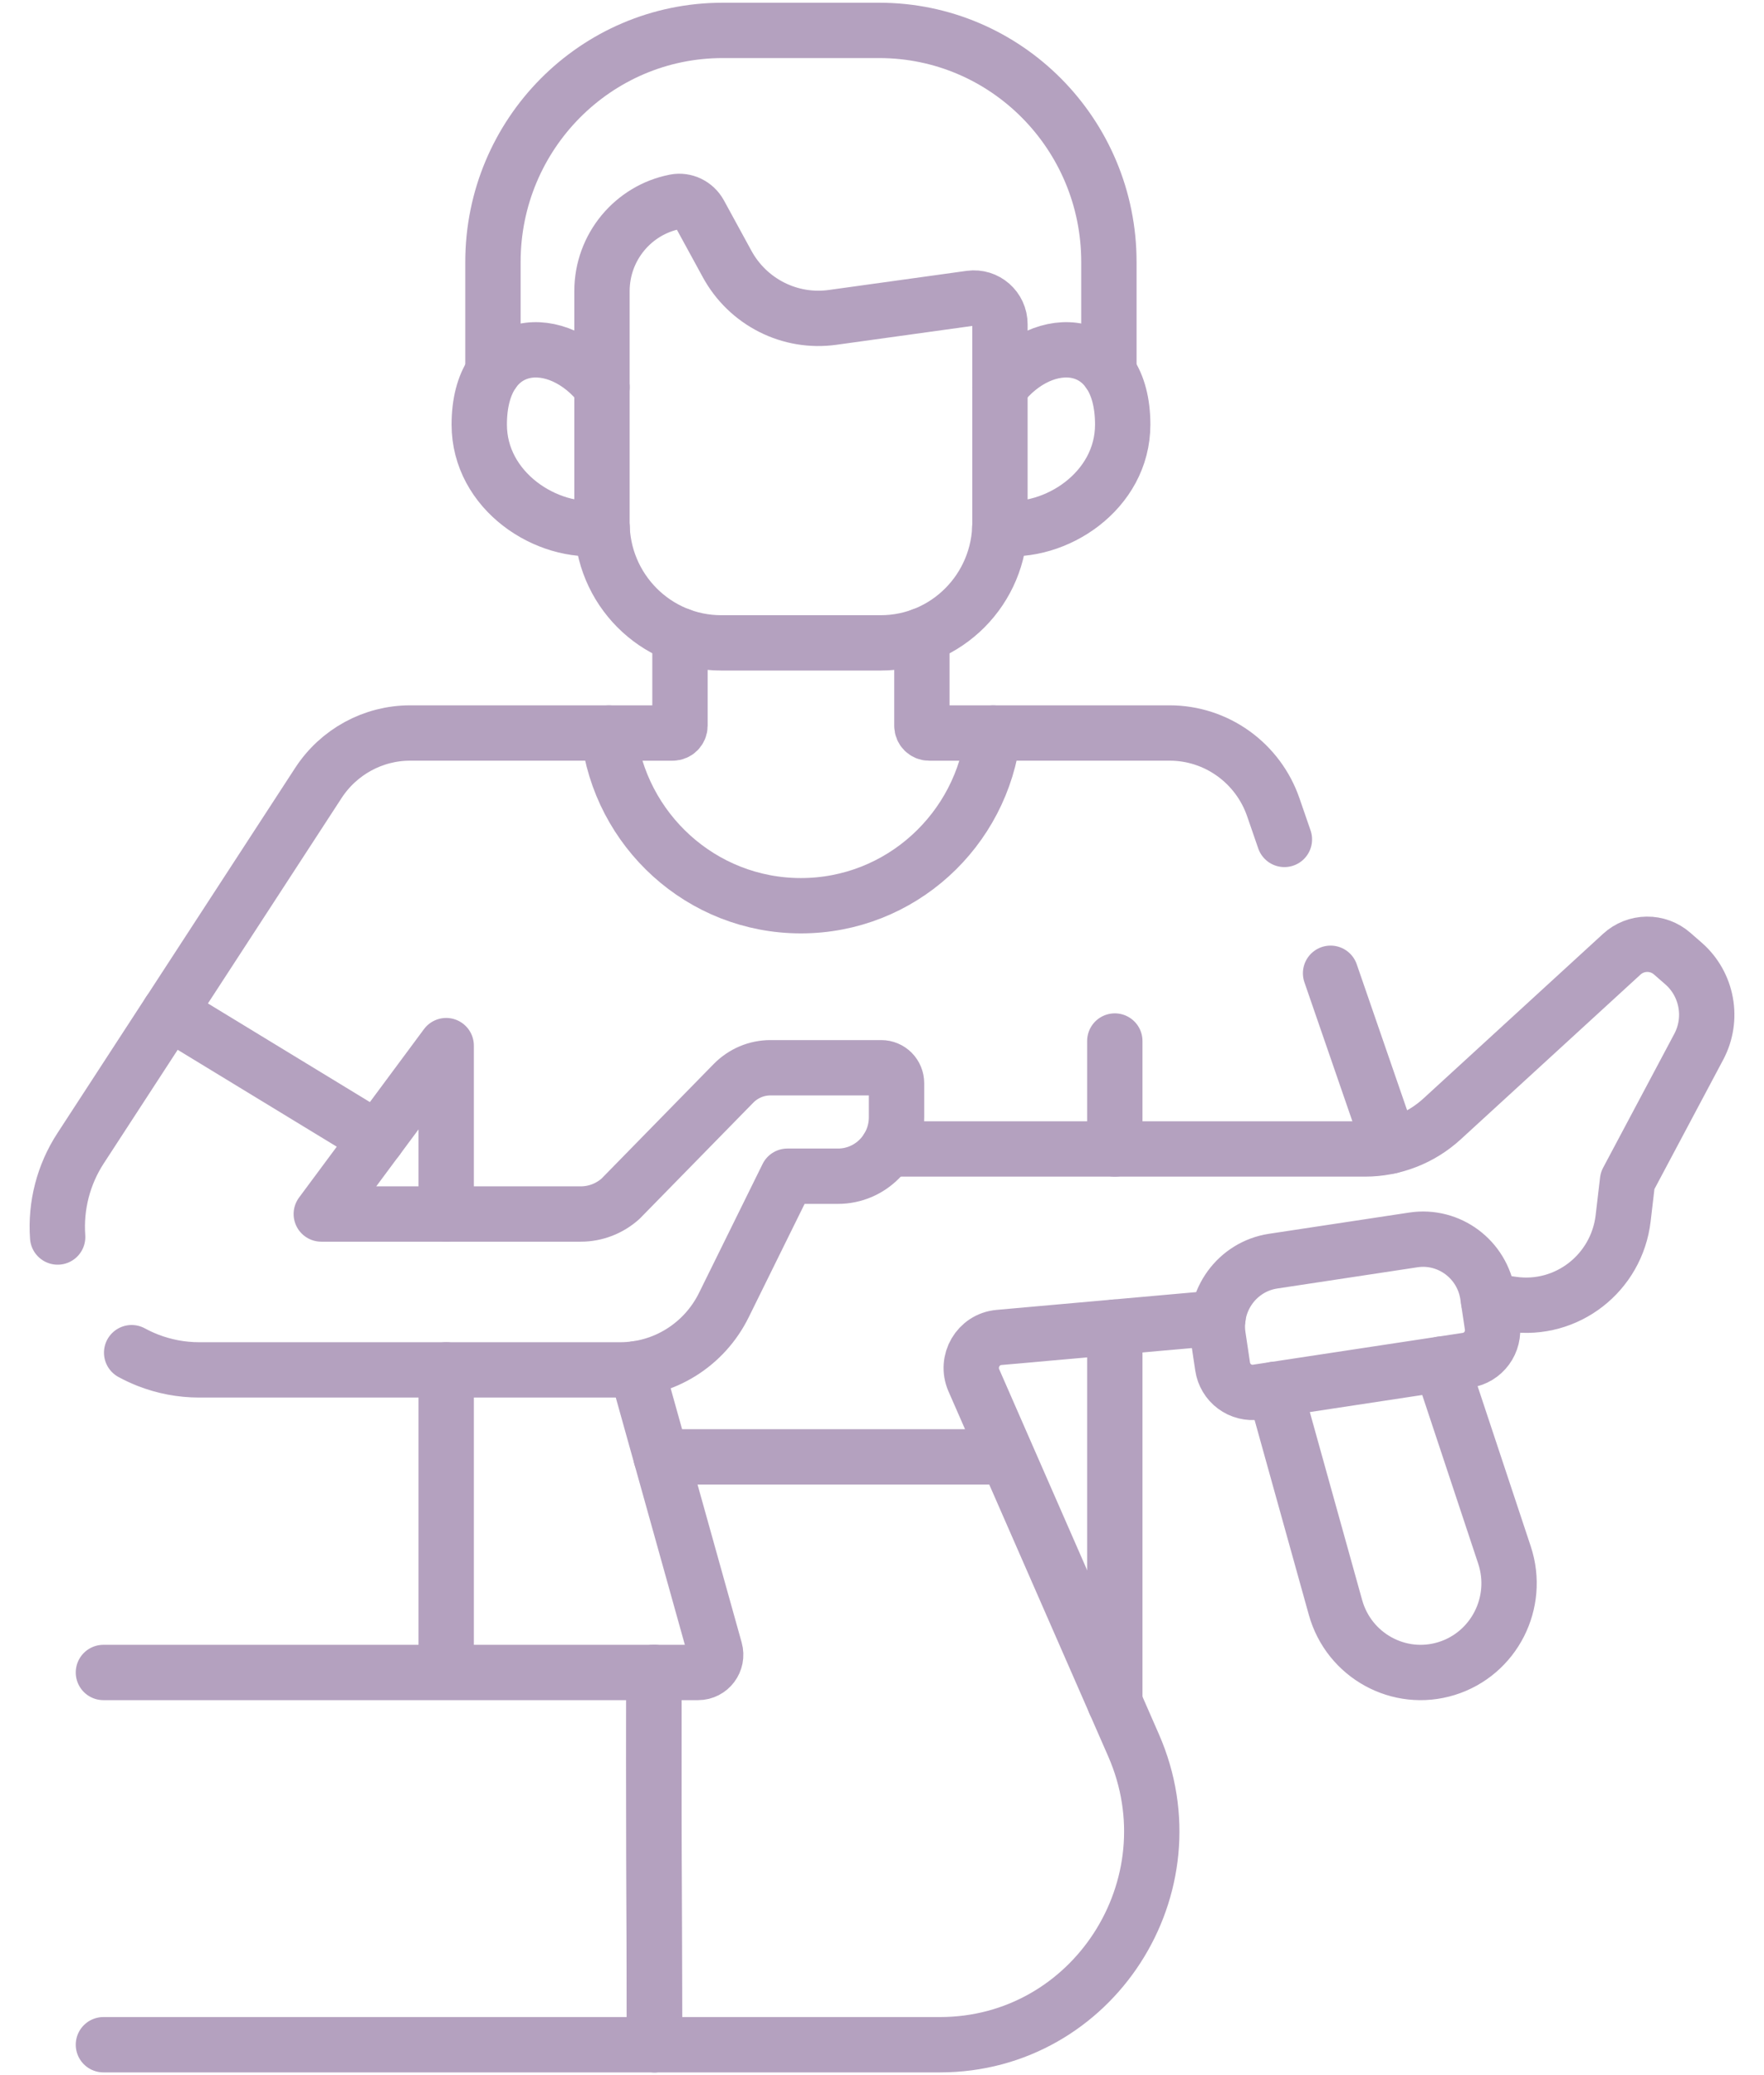
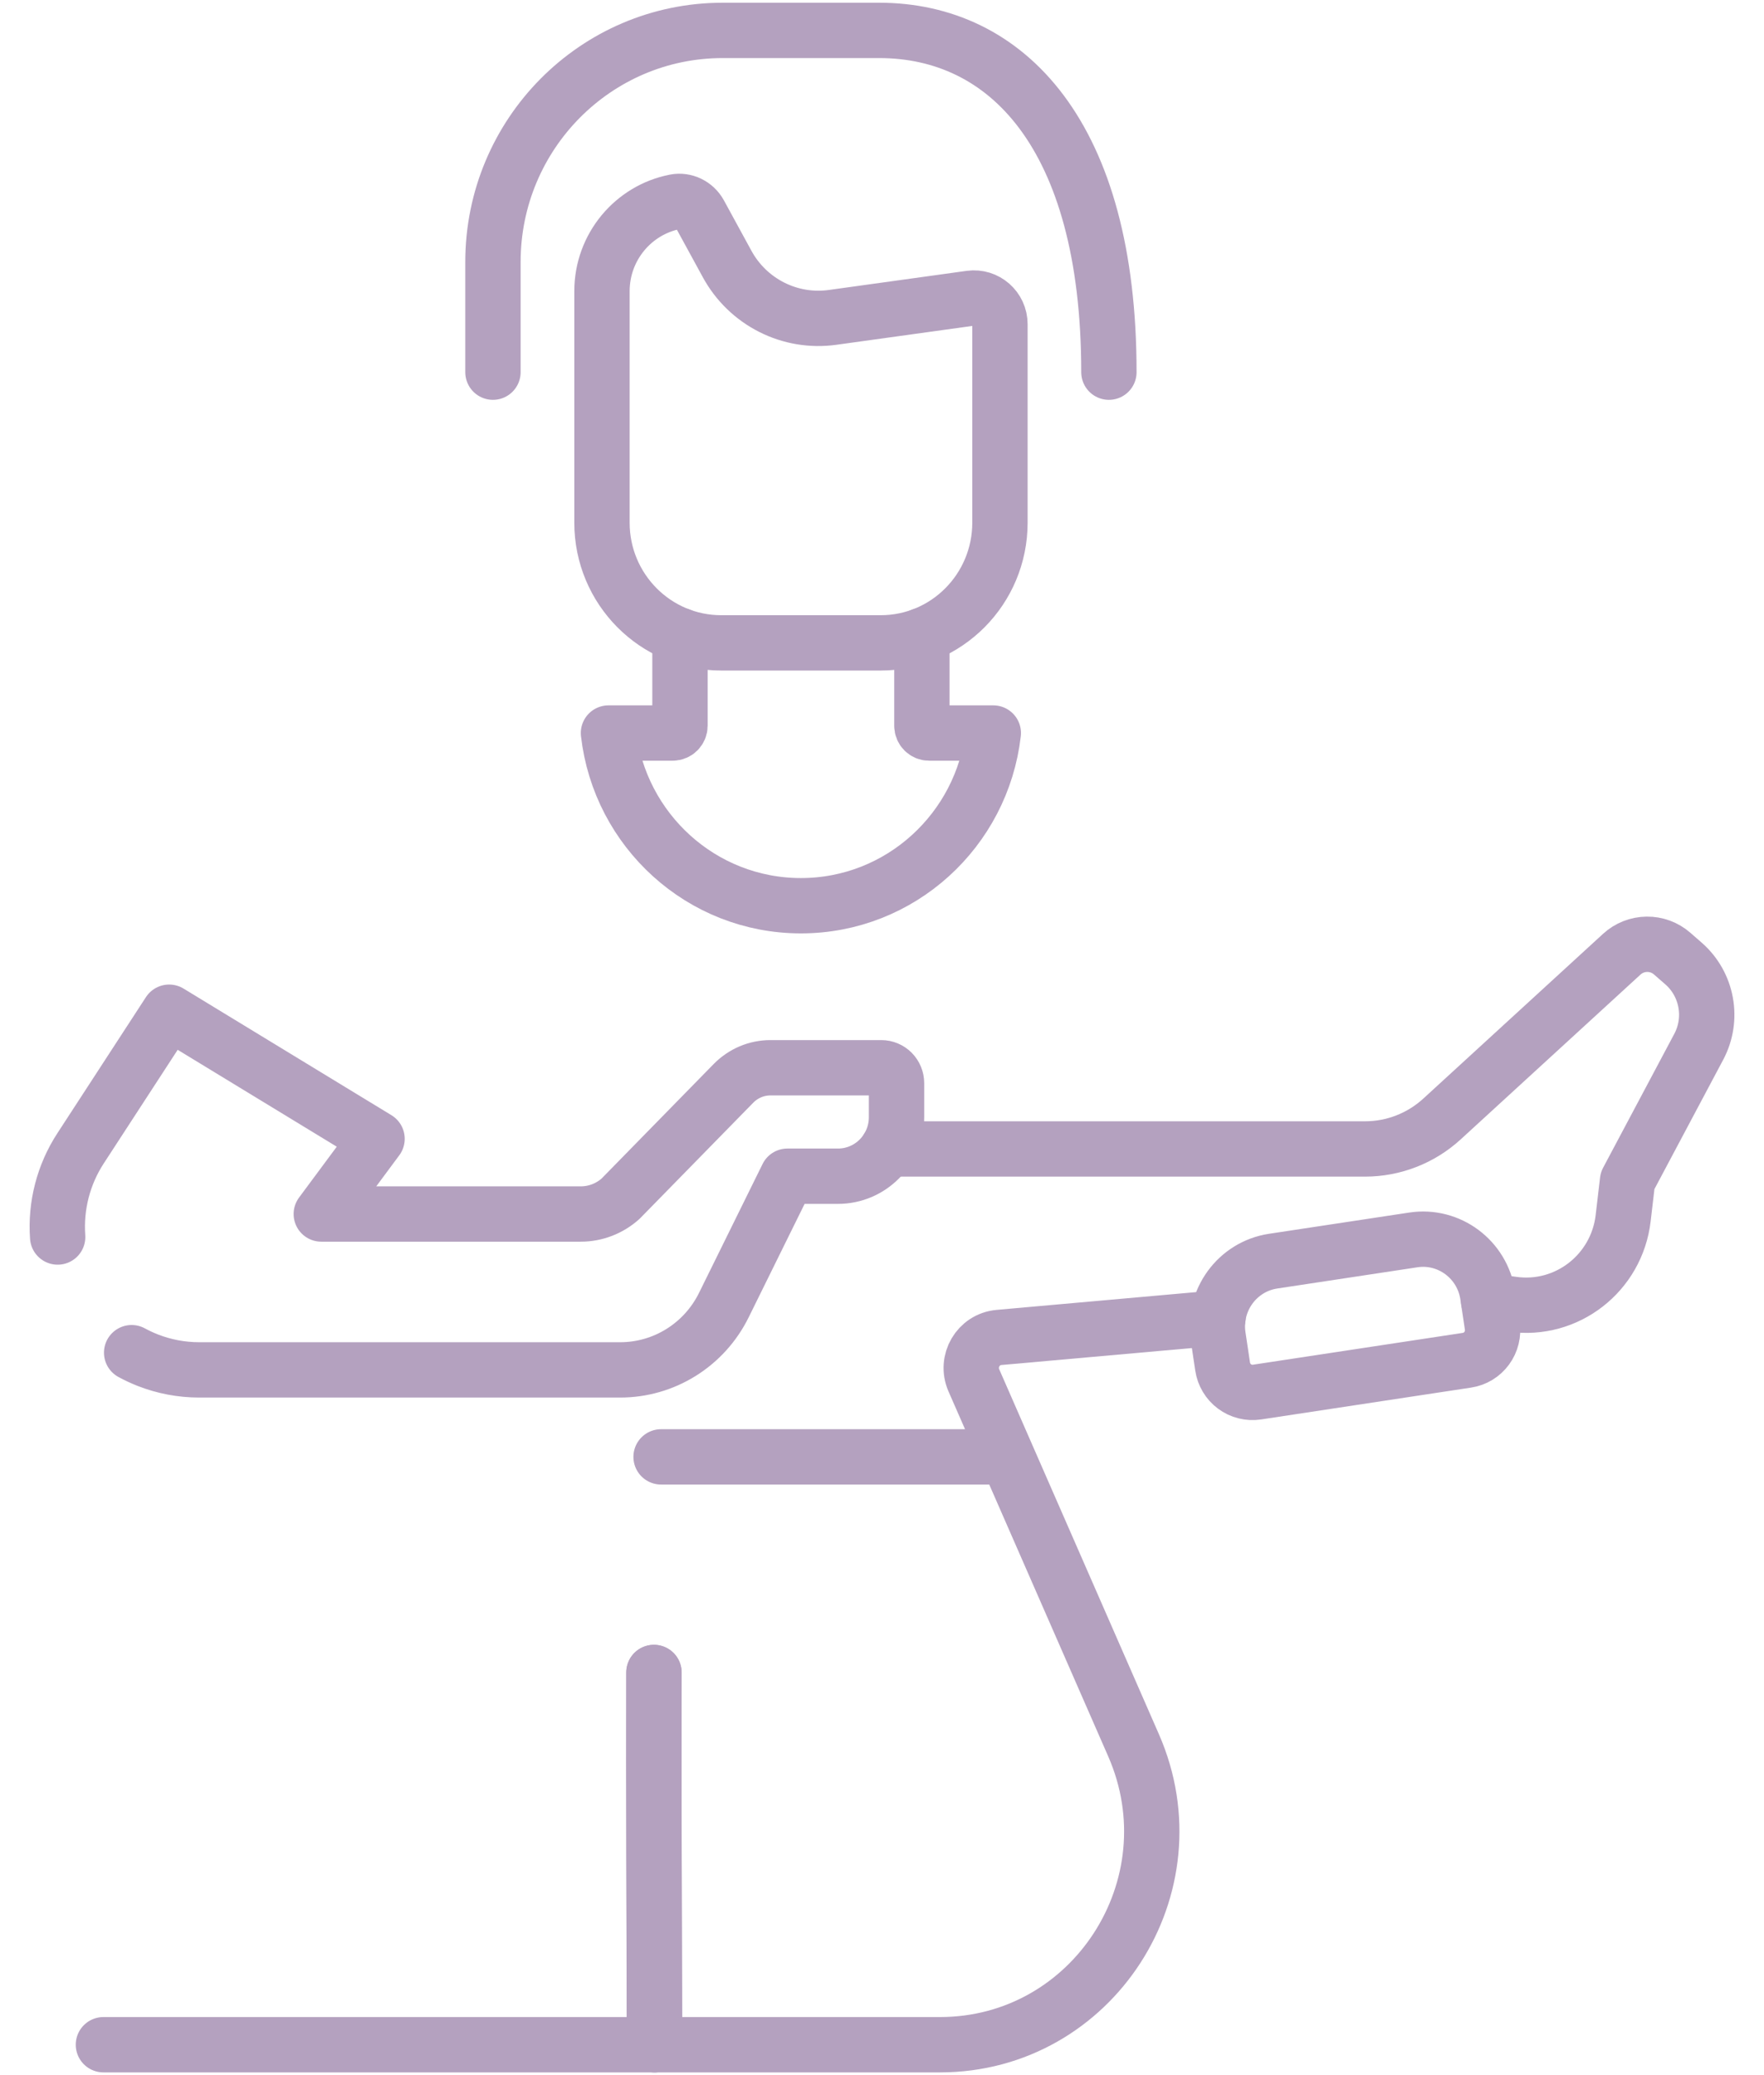
<svg xmlns="http://www.w3.org/2000/svg" width="51" height="60" viewBox="0 0 51 60" fill="none">
  <g clip-path="url(#clip0_489_9)">
-     <path d="M32.06 10.761V7.575C32.06 3.877 29.086 0.879 25.419 0.879H20.893C17.226 0.879 14.252 3.877 14.252 7.575V10.761" stroke="#B4A1BF" stroke-width="1.6" stroke-miterlimit="10" stroke-linecap="round" stroke-linejoin="round" />
-     <path d="M17.405 11.197C16.121 9.524 13.856 9.721 13.856 12.277C13.856 14.195 15.799 15.466 17.409 15.267M28.91 11.198C30.193 9.523 32.459 9.721 32.459 12.277C32.459 14.196 30.516 15.467 28.906 15.267M37.134 24.271L36.813 23.341C36.597 22.714 36.192 22.171 35.655 21.786C35.118 21.401 34.476 21.194 33.818 21.194H28.721M12.9 48.358V39.609M40.193 33.138L38.469 28.141M32.231 49.226V38.373M10.903 32.927L12.9 30.233V35.101M17.594 21.194H11.858C10.789 21.194 9.793 21.737 9.206 22.637L4.892 29.267M32.231 33.221V30.1M36.856 40.172V40.173L38.611 46.477C38.999 47.871 40.451 48.669 41.823 48.244C43.196 47.818 43.952 46.336 43.497 44.962L41.666 39.443M18.401 39.575L20.672 47.705C20.764 48.033 20.52 48.358 20.183 48.358H2.99" stroke="#B4A1BF" stroke-width="1.6" stroke-miterlimit="10" stroke-linecap="round" stroke-linejoin="round" />
+     <path d="M32.06 10.761C32.06 3.877 29.086 0.879 25.419 0.879H20.893C17.226 0.879 14.252 3.877 14.252 7.575V10.761" stroke="#B4A1BF" stroke-width="1.6" stroke-miterlimit="10" stroke-linecap="round" stroke-linejoin="round" />
    <path d="M2.99 59.121H27.175C31.594 59.121 34.557 54.539 32.772 50.461L28.156 39.912C27.912 39.356 28.282 38.724 28.883 38.671L35.214 38.107M25.655 33.221H39.465C40.288 33.221 41.082 32.912 41.691 32.354L46.888 27.59C47.086 27.408 47.344 27.306 47.612 27.303C47.881 27.299 48.141 27.395 48.344 27.572L48.673 27.859C49.36 28.459 49.543 29.459 49.114 30.266L47.055 34.139L46.928 35.223C46.742 36.811 45.297 37.935 43.726 37.711L43.039 37.614M29.123 42.124H19.113" stroke="#B4A1BF" stroke-width="1.6" stroke-miterlimit="10" stroke-linecap="round" stroke-linejoin="round" />
    <path d="M18.908 48.358C18.896 51.008 18.916 56.689 18.927 59.121" stroke="#B4A1BF" stroke-width="1.6" stroke-miterlimit="10" stroke-linecap="round" stroke-linejoin="round" />
    <path d="M18.92 59.121C18.911 56.056 18.9 51.006 18.905 48.358M1.667 35.767C1.602 34.862 1.835 33.961 2.329 33.203L4.89 29.267L10.901 32.928L9.289 35.102H16.792C17.214 35.102 17.621 34.945 17.938 34.663L21.207 31.323C21.347 31.181 21.513 31.068 21.696 30.99C21.879 30.913 22.076 30.873 22.274 30.873H25.479C25.596 30.873 25.708 30.92 25.791 31.003C25.873 31.087 25.92 31.2 25.92 31.317V32.302C25.92 33.245 25.162 34.009 24.227 34.009H22.765L20.927 37.737C20.649 38.3 20.222 38.773 19.693 39.103C19.164 39.434 18.554 39.609 17.931 39.609H5.759C5.246 39.609 4.741 39.512 4.271 39.328C4.112 39.265 3.957 39.193 3.806 39.111M26.653 18.375V20.984C26.653 21.1 26.746 21.195 26.863 21.195H28.718C28.396 24.006 26.029 26.188 23.155 26.188C20.282 26.188 17.914 24.006 17.592 21.195H19.449C19.564 21.195 19.659 21.1 19.659 20.984V18.375M42.411 39.33L36.34 40.251C36.227 40.268 36.111 40.262 36 40.234C35.889 40.207 35.784 40.157 35.692 40.088C35.6 40.02 35.522 39.934 35.463 39.834C35.404 39.736 35.365 39.626 35.348 39.512L35.217 38.636C35.062 37.594 35.774 36.622 36.807 36.465L40.861 35.851C41.894 35.694 42.858 36.412 43.013 37.455L43.144 38.33C43.178 38.561 43.12 38.796 42.983 38.983C42.845 39.171 42.64 39.296 42.411 39.33Z" stroke="#B4A1BF" stroke-width="1.6" stroke-miterlimit="10" stroke-linecap="round" stroke-linejoin="round" />
    <path d="M28.91 9.375V15.113C28.91 17.032 27.367 18.588 25.463 18.588H20.852C18.948 18.588 17.404 17.032 17.404 15.112V8.42C17.404 7.138 18.314 6.069 19.518 5.835C19.802 5.78 20.088 5.922 20.228 6.178L21.021 7.631C21.314 8.17 21.763 8.606 22.308 8.882C22.852 9.158 23.467 9.261 24.071 9.177L28.056 8.624C28.507 8.562 28.91 8.915 28.91 9.375Z" stroke="#B4A1BF" stroke-width="1.6" stroke-miterlimit="10" stroke-linecap="round" stroke-linejoin="round" />
  </g>
  <defs>
    <clipPath id="clip0_489_9">
      <rect width="51" height="60" fill="white" />
    </clipPath>
  </defs>
</svg>